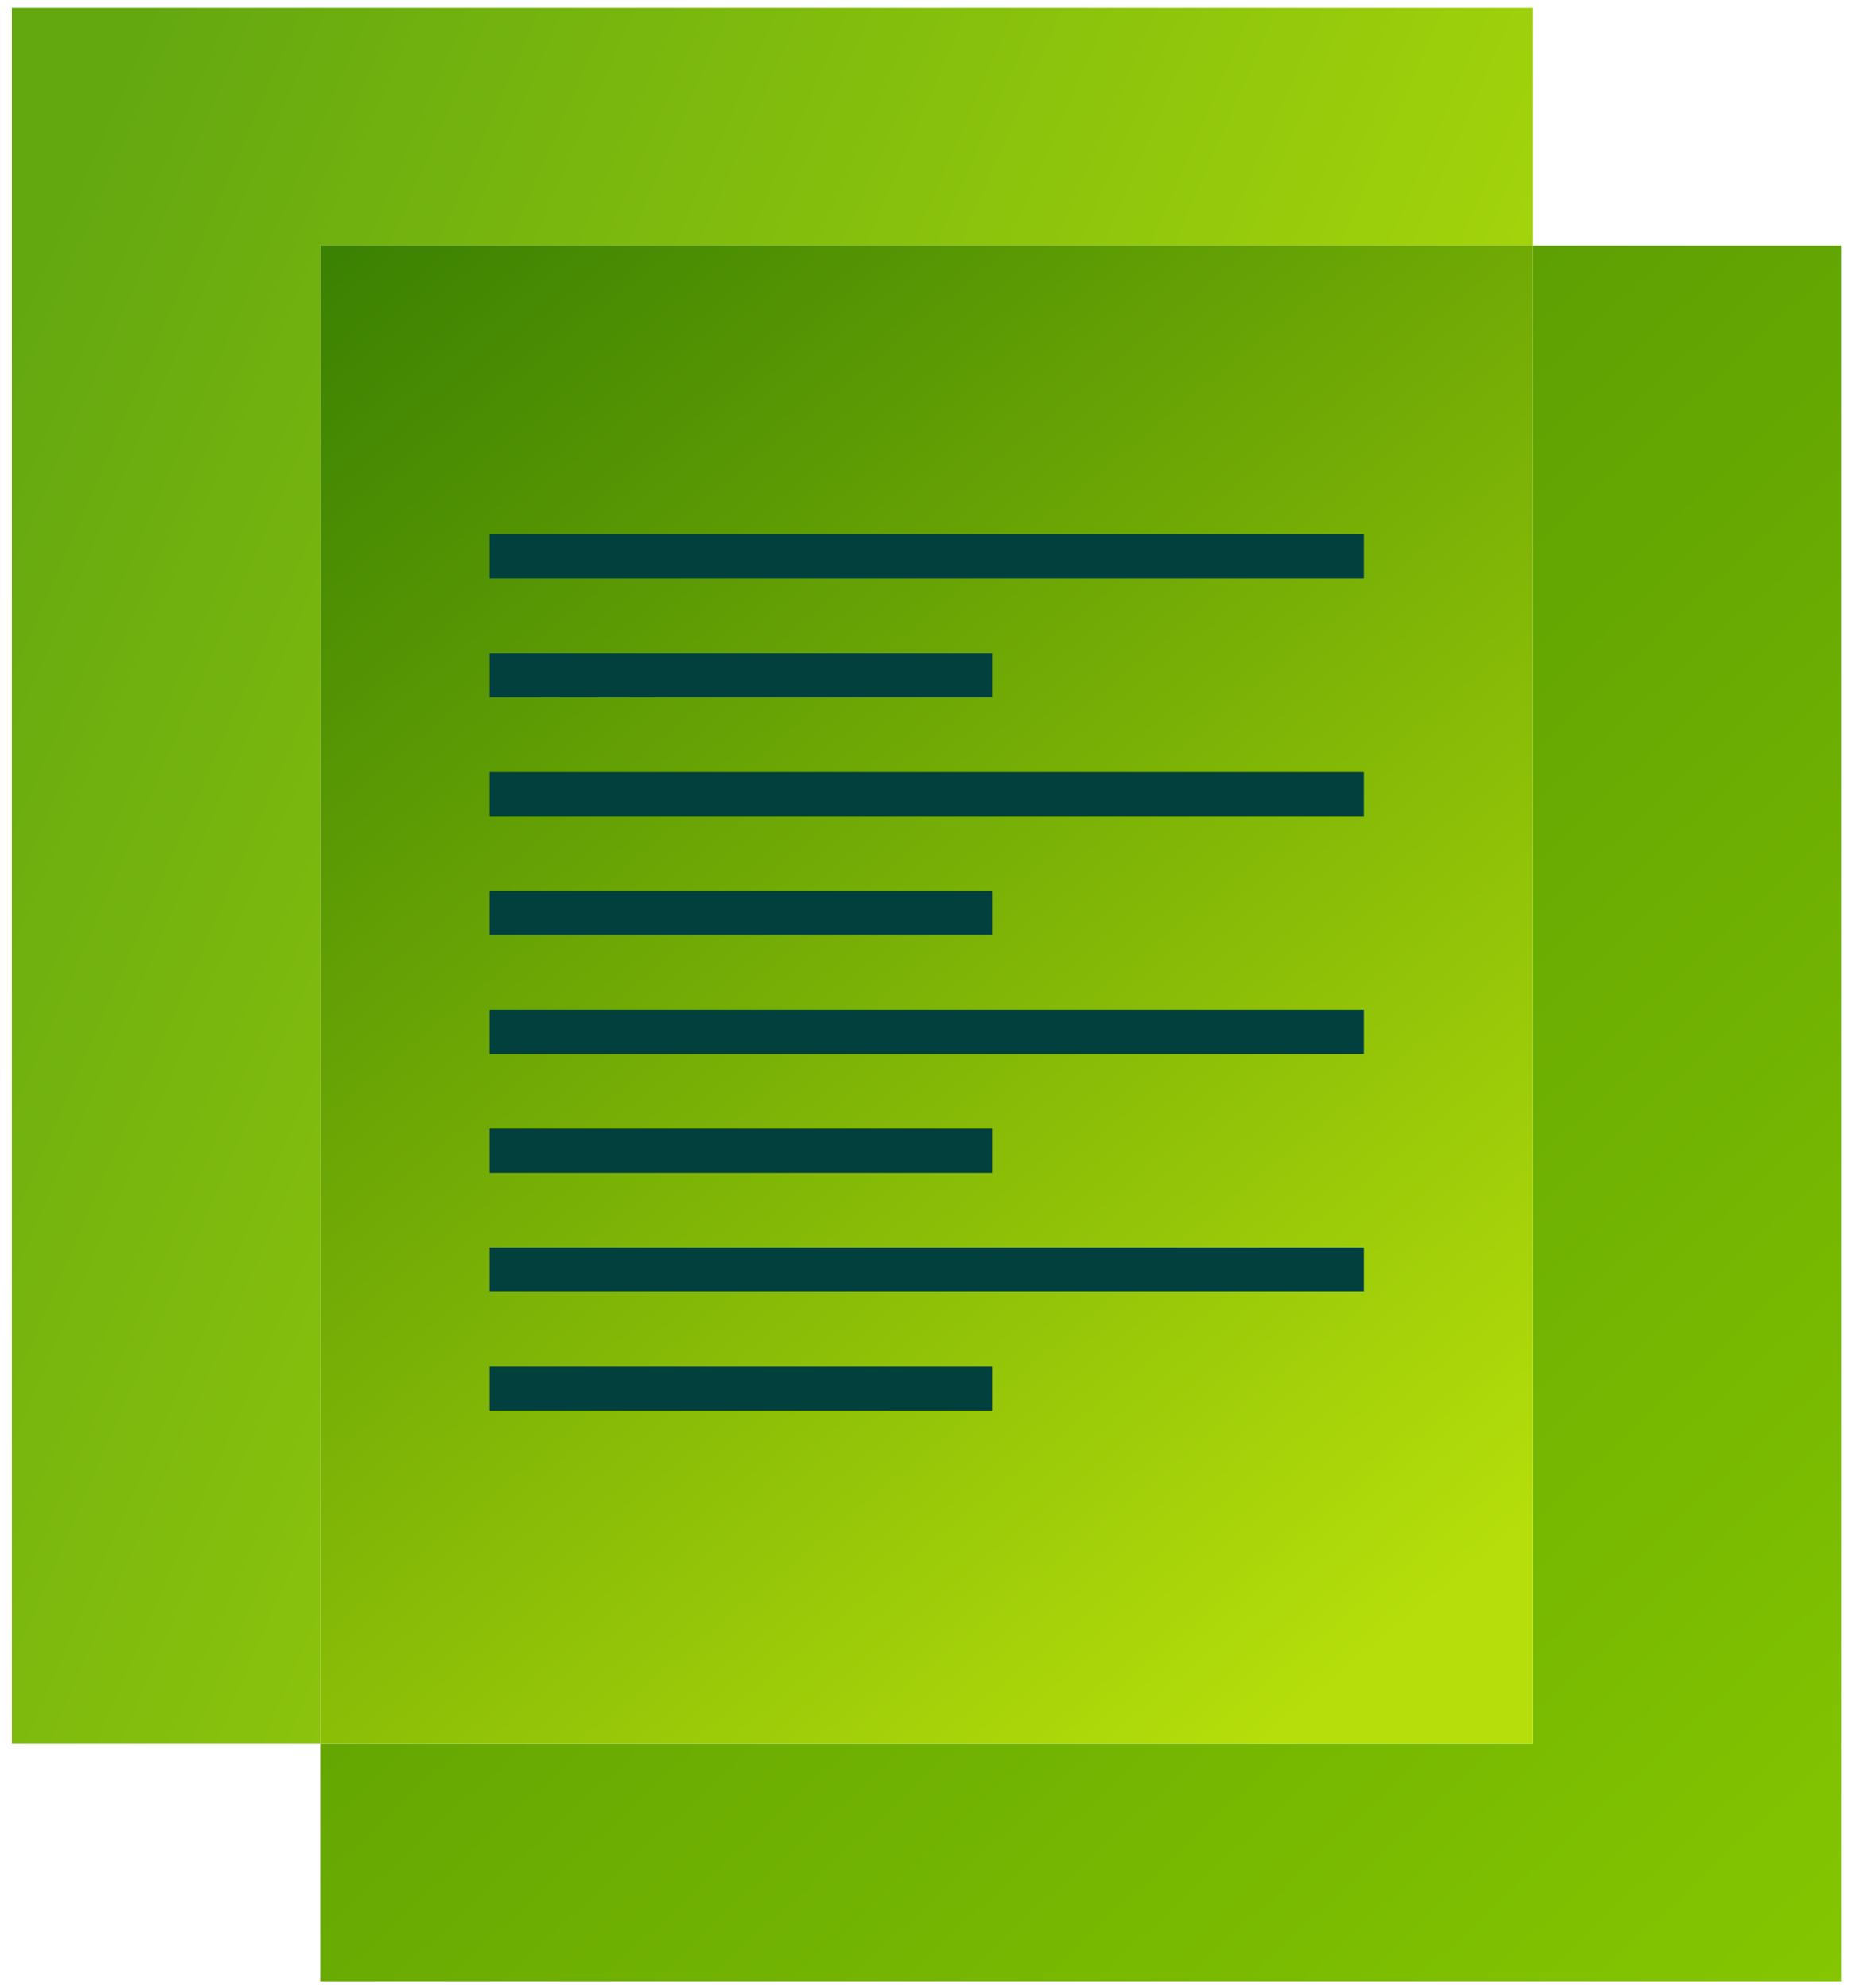
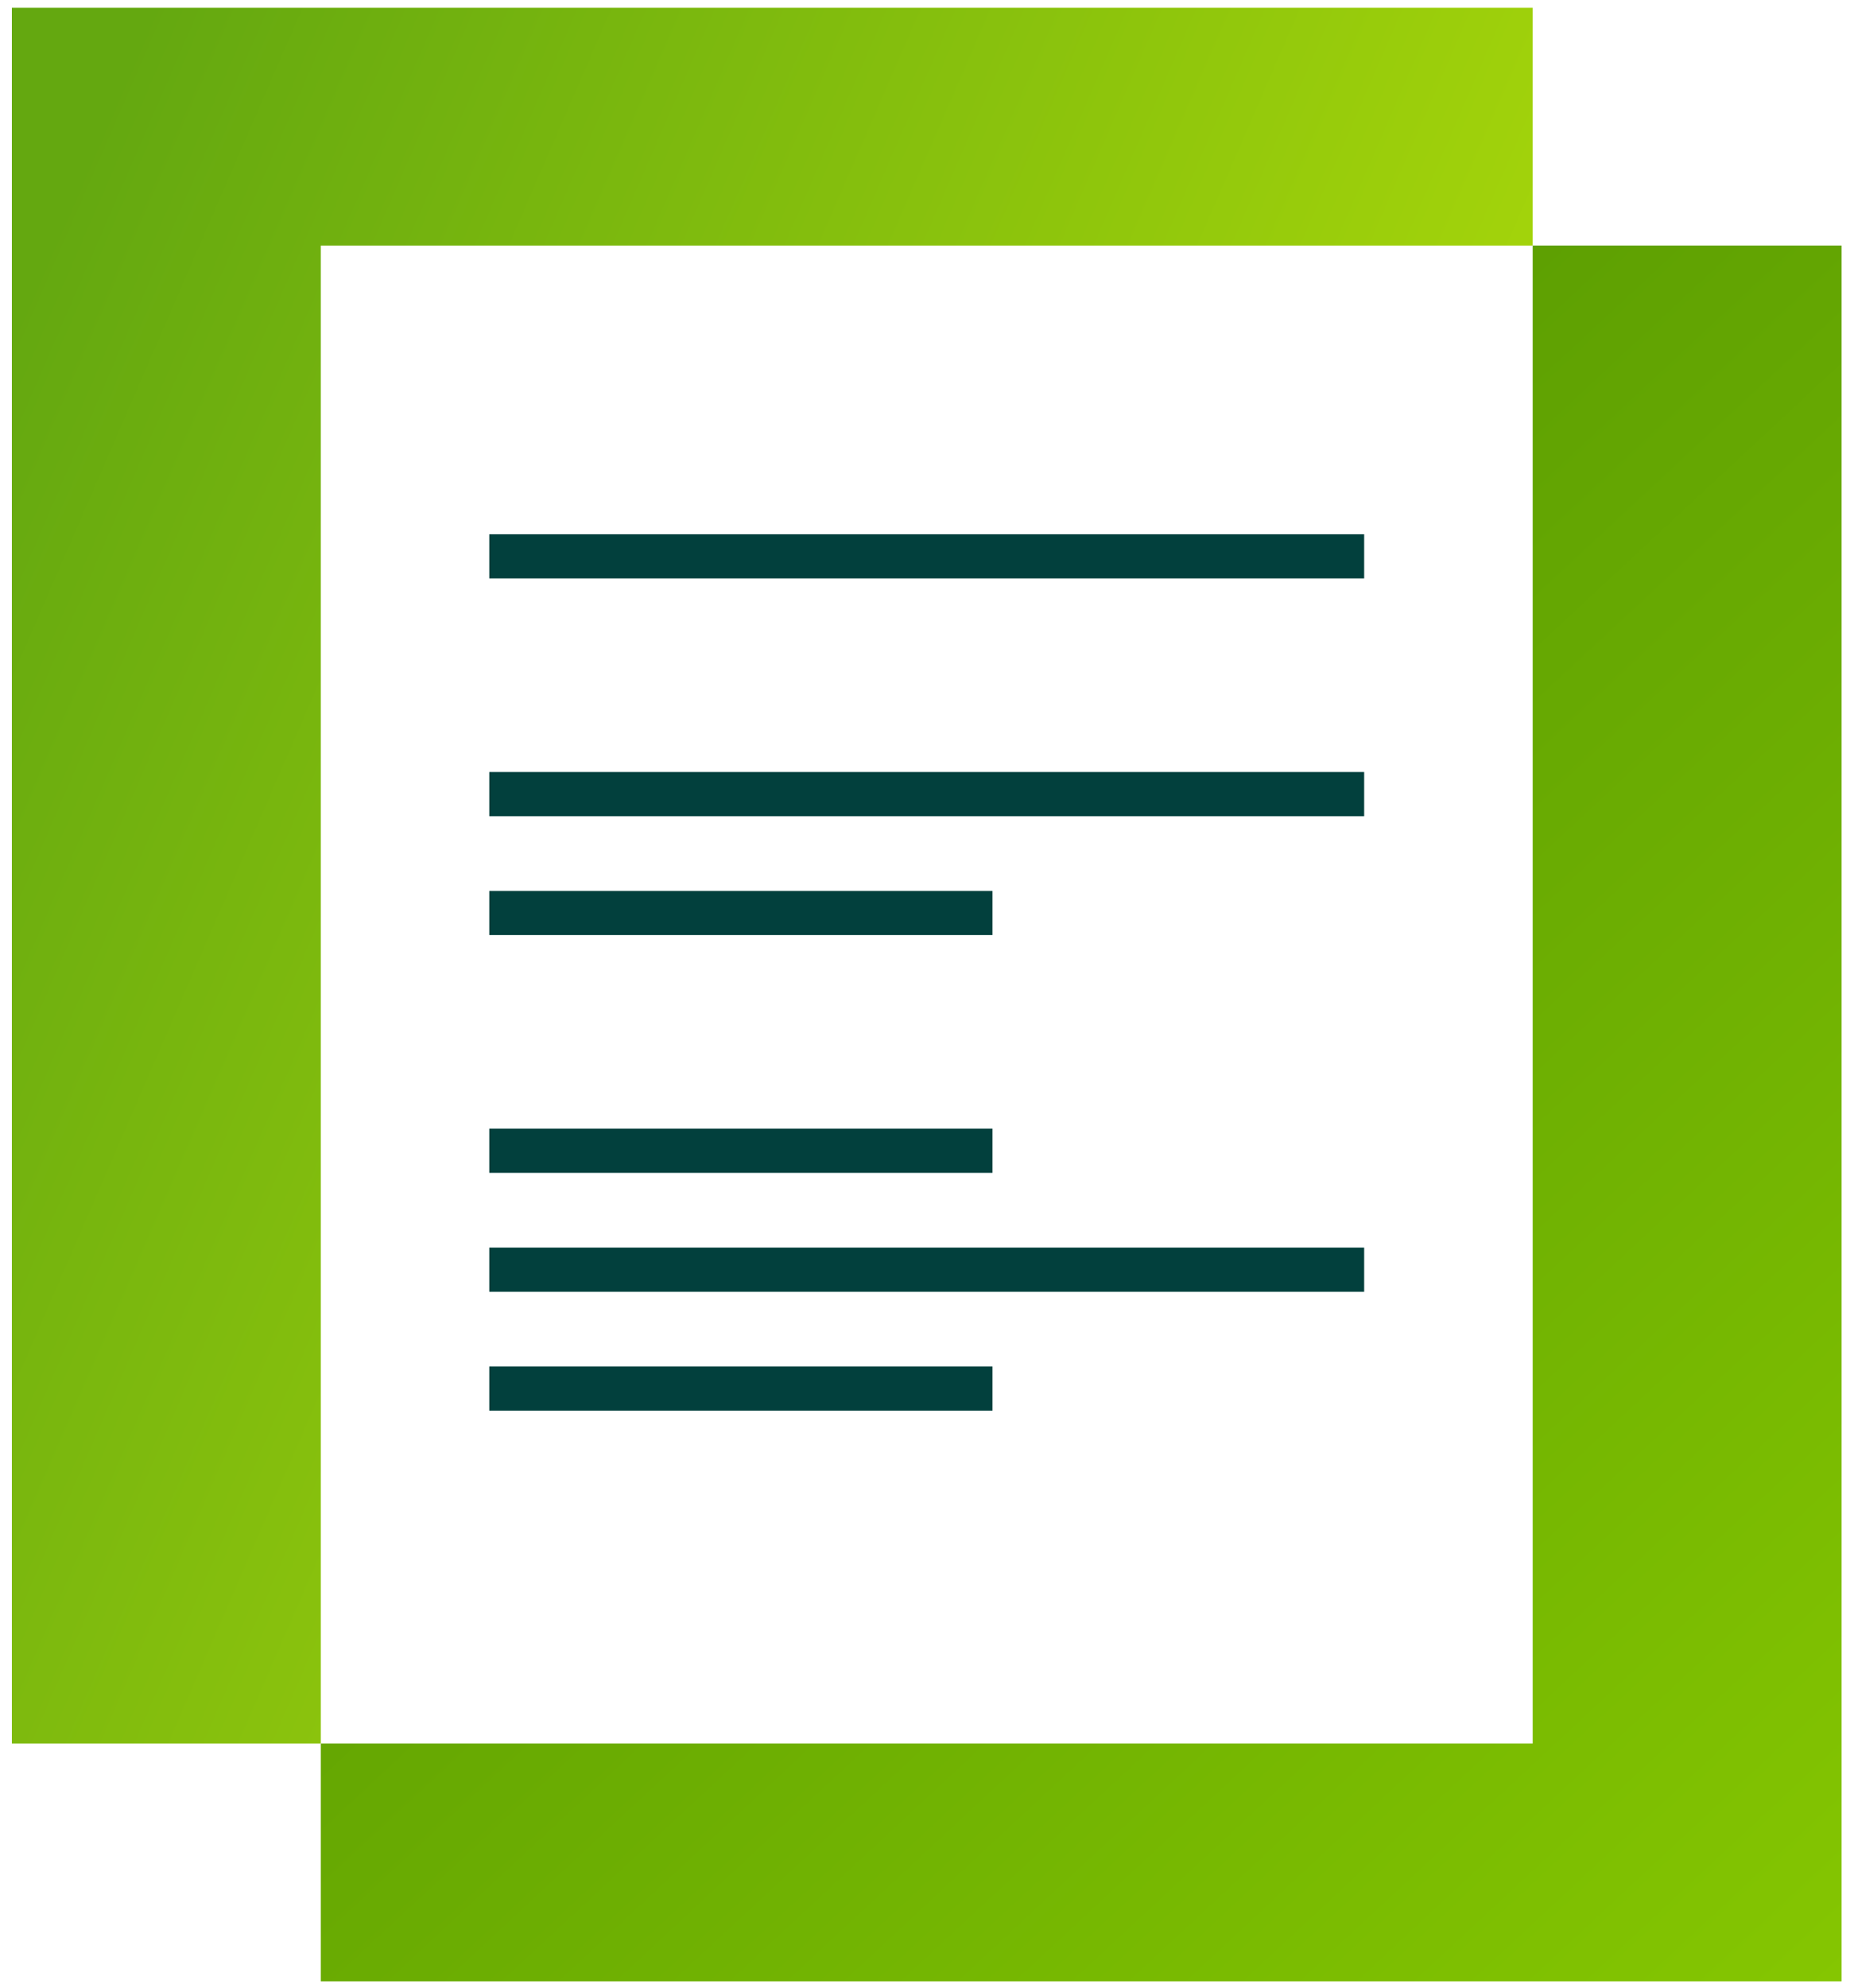
<svg xmlns="http://www.w3.org/2000/svg" fill="none" height="90" viewBox="0 0 84 90" width="84">
  <linearGradient id="a" gradientUnits="userSpaceOnUse" x1="66.76" x2="5.151" y1="30.678" y2="3.933">
    <stop offset="0" stop-color="#a8d70a" />
    <stop offset="1" stop-color="#64a810" />
  </linearGradient>
  <linearGradient id="b" gradientUnits="userSpaceOnUse" x1="10.356" x2="83.438" y1="11.117" y2="89.711">
    <stop offset="0" stop-color="#468903" />
    <stop offset="1" stop-color="#85c601" />
  </linearGradient>
  <linearGradient id="c" gradientUnits="userSpaceOnUse" x1="88.681" x2="14.535" y1="89.711" y2=".481">
    <stop offset=".244" stop-color="#b5de0a" />
    <stop offset="1" stop-color="#2e7701" />
  </linearGradient>
  <path d="m69.442 11.118h-54.908v67.827h-13.996v-78.594h68.904z" fill="url(#a)" />
  <path d="m14.534 78.944h54.908v-67.827h13.996v78.594h-68.904z" fill="url(#b)" />
-   <path d="m69.442 78.944h-54.908v-67.827h54.908z" fill="url(#c)" />
  <g stroke="#02403d" stroke-width="2">
    <path d="m22.168 25.19h39.639" />
-     <path d="m22.168 30.573h22.799" />
    <path d="m22.168 35.956h39.639" />
    <path d="m22.168 41.339h22.799" />
-     <path d="m22.168 46.723h39.639" />
    <path d="m22.168 52.106h22.799" />
    <path d="m22.168 57.489h39.639" />
    <path d="m22.168 62.872h22.799" />
  </g>
</svg>